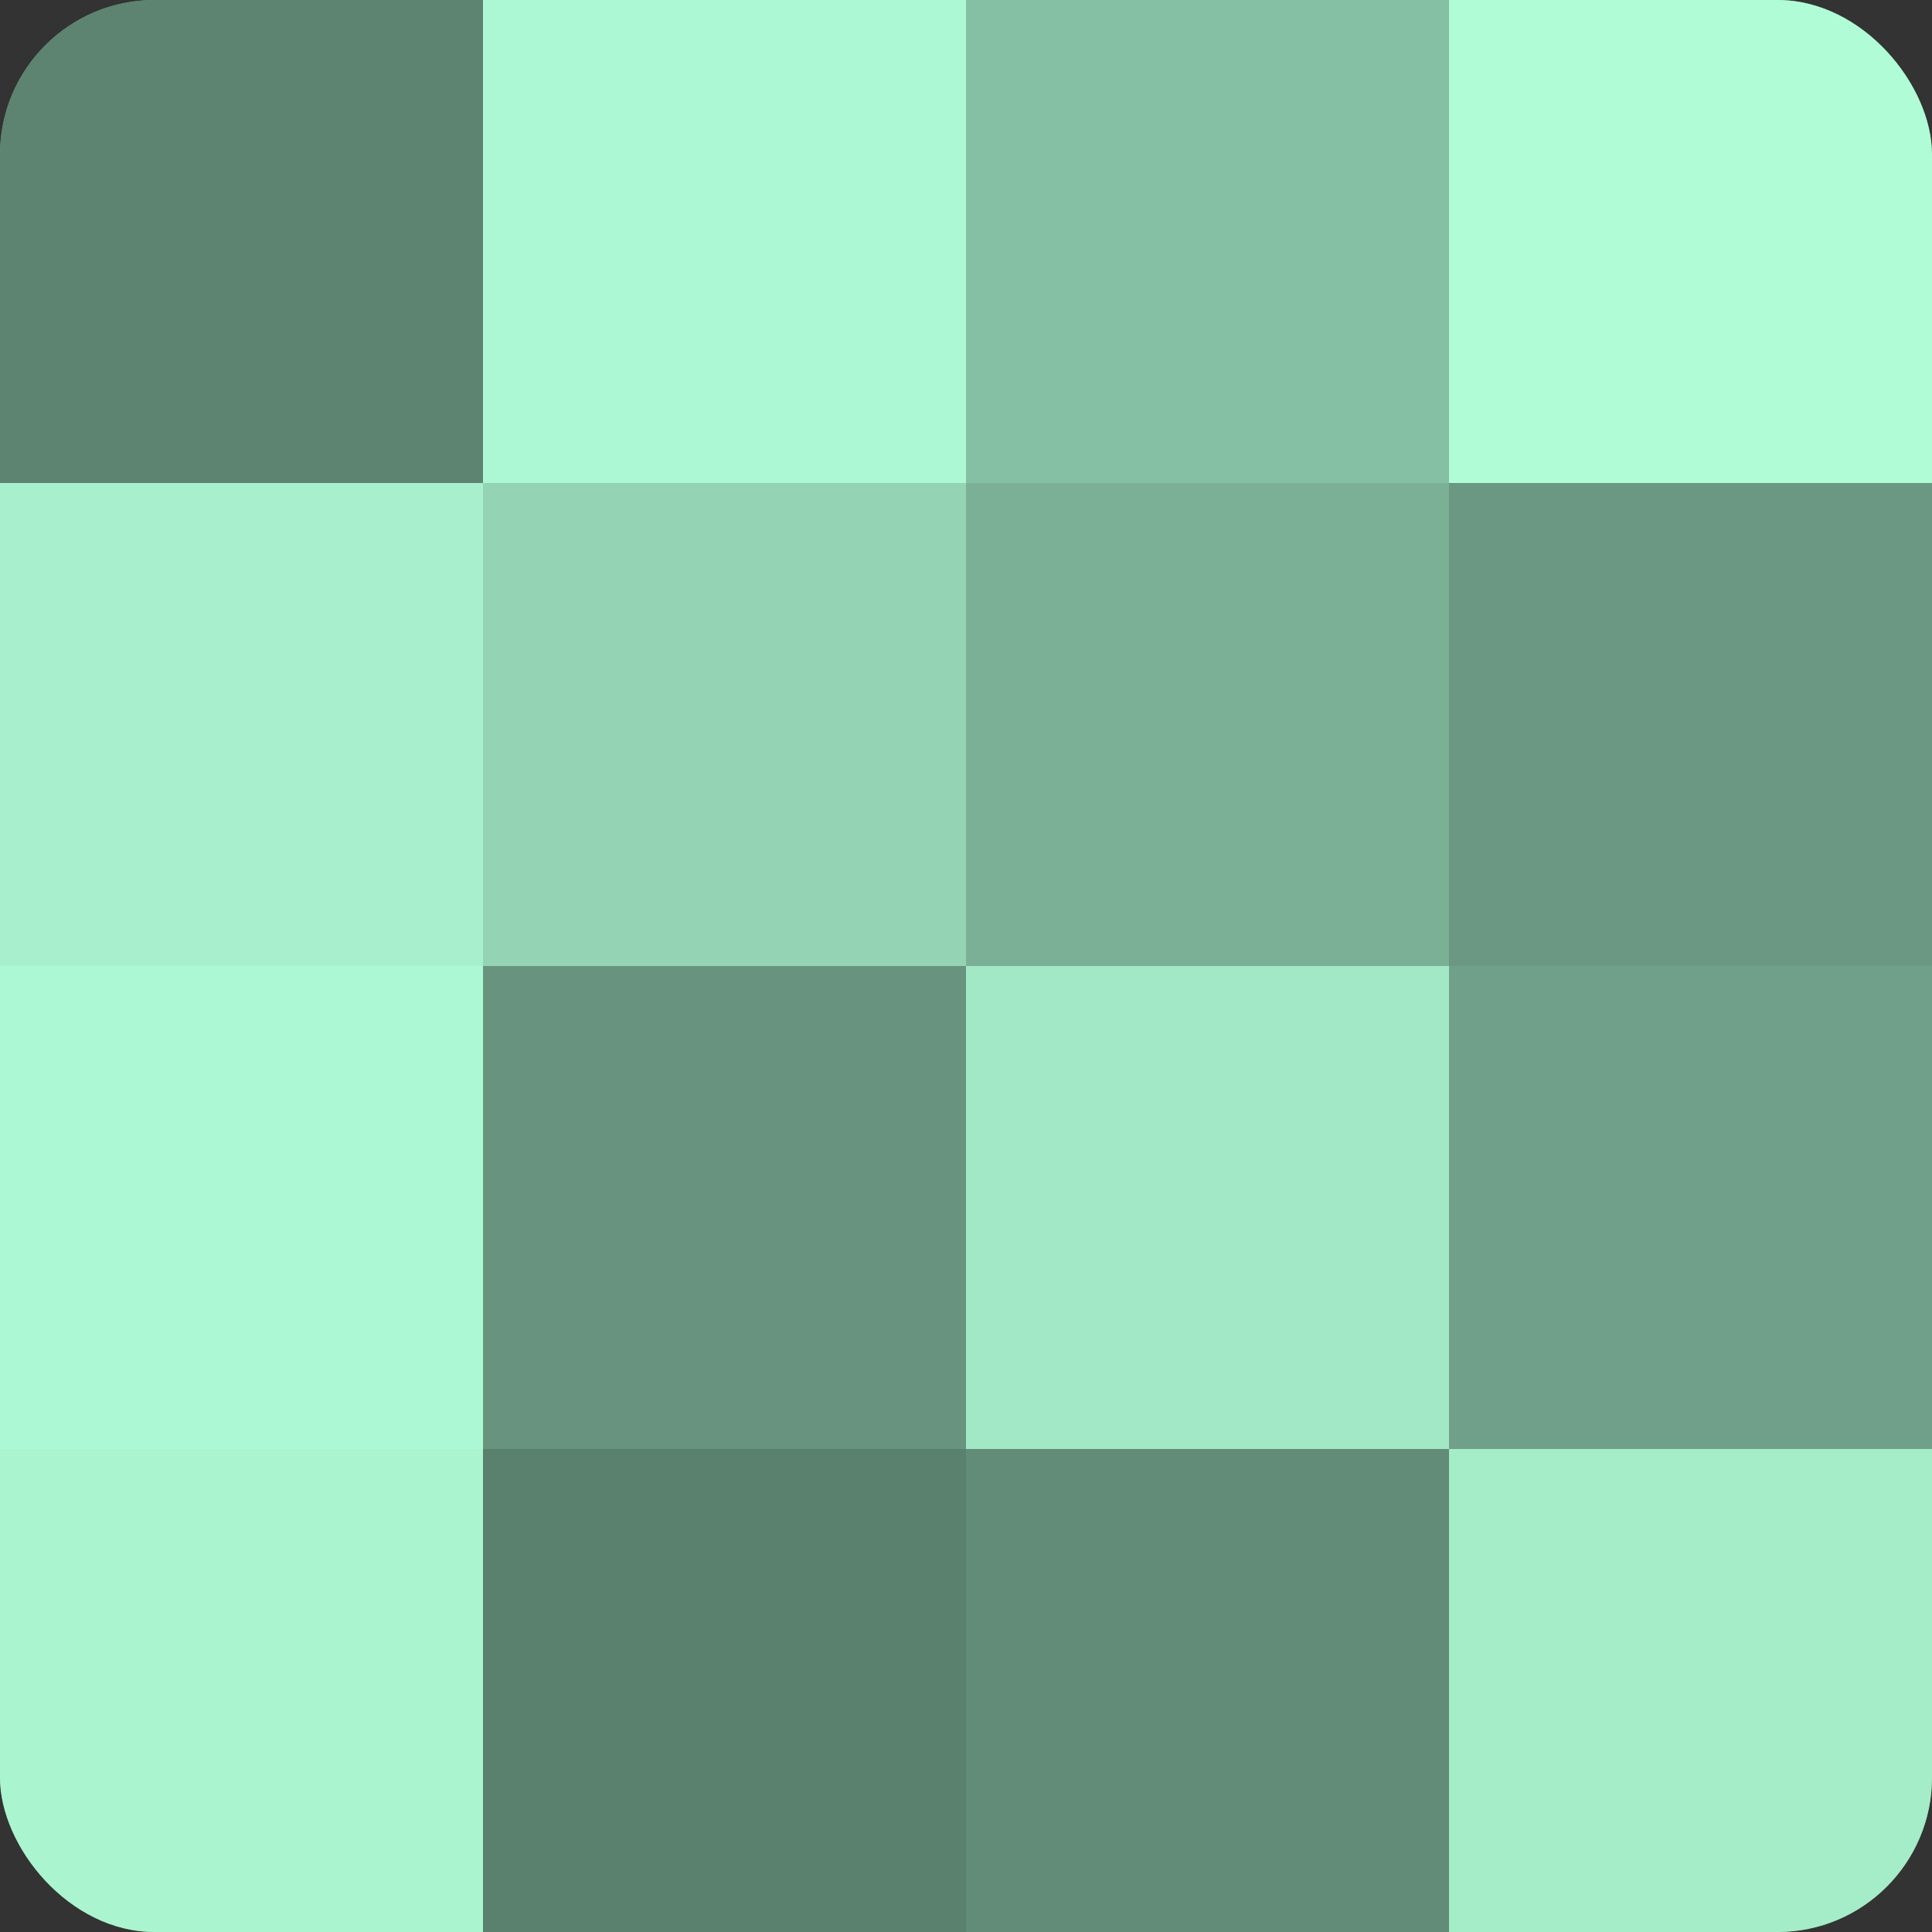
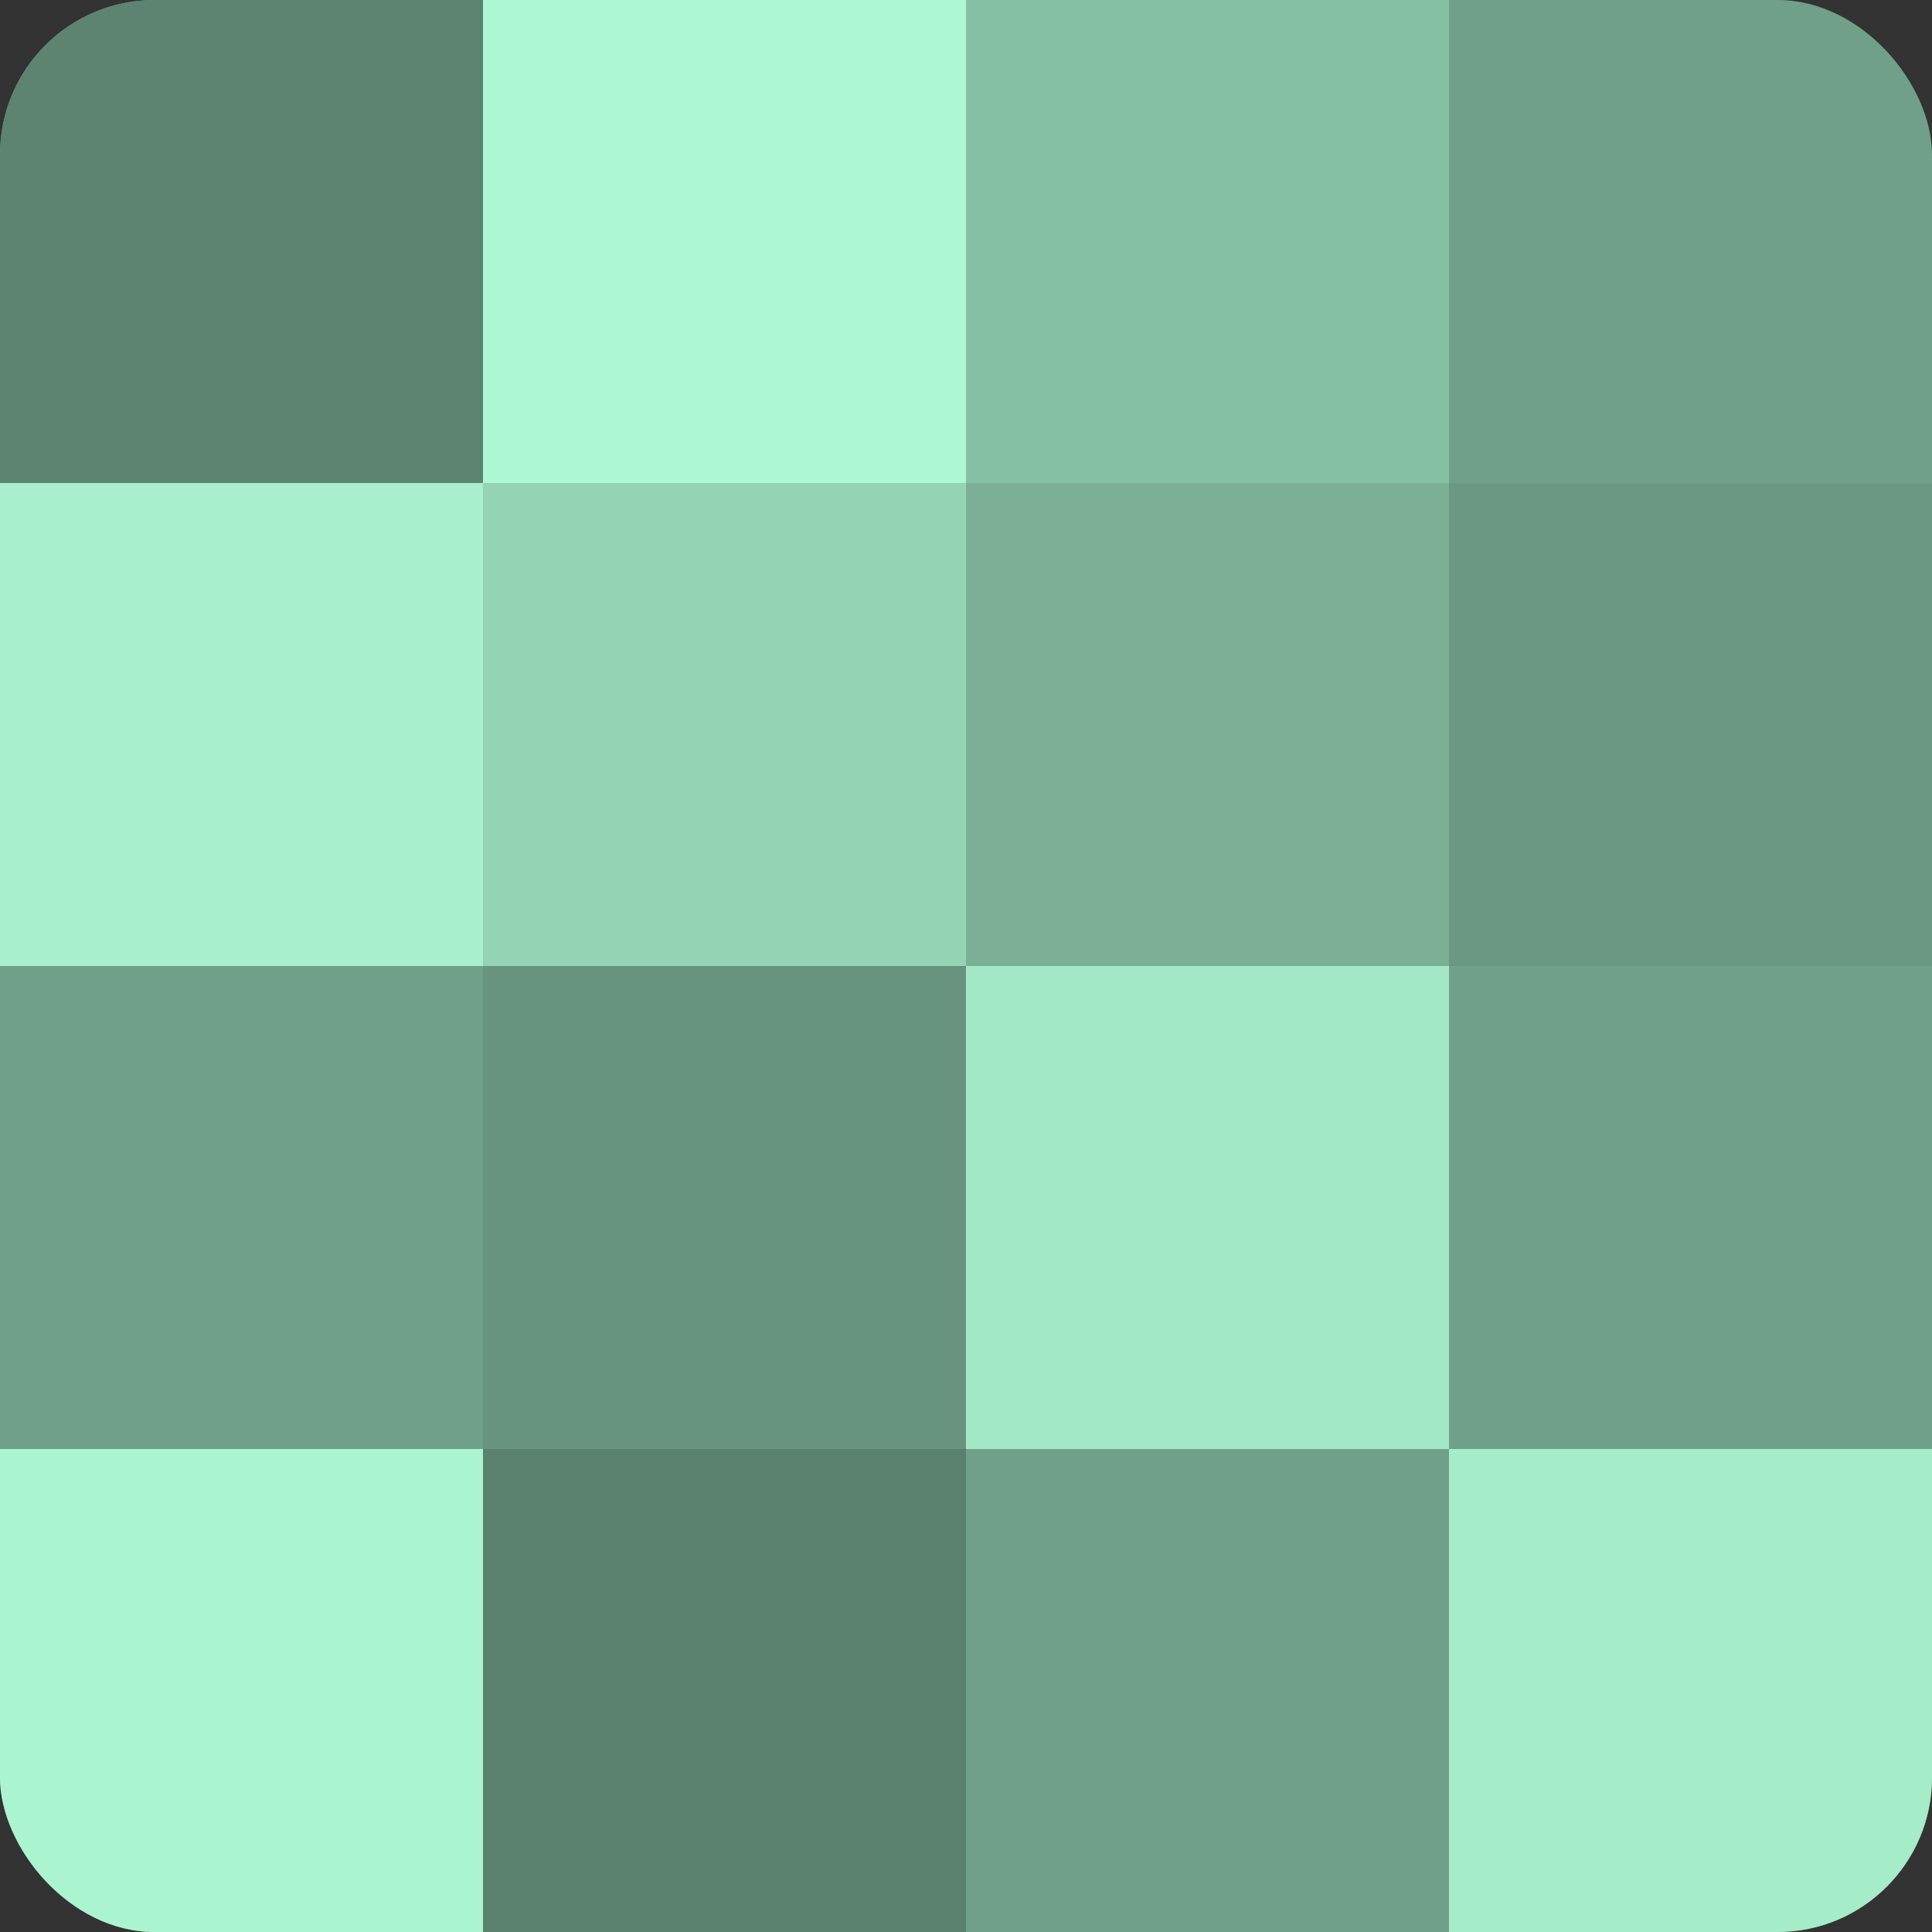
<svg xmlns="http://www.w3.org/2000/svg" width="80" height="80" viewBox="0 0 100 100" preserveAspectRatio="xMidYMid meet">
  <rect x="0" y="0" width="100" height="100" fill="#333333" stroke="none" />
  <defs>
    <clipPath id="c" width="100" height="100">
      <rect width="100" height="100" rx="8" ry="8" />
    </clipPath>
  </defs>
  <g clip-path="url(#c)">
    <rect width="100" height="100" fill="#70a089" />
    <rect width="25" height="25" fill="#5d8471" />
    <rect y="25" width="25" height="25" fill="#a8f0cd" />
-     <rect y="50" width="25" height="25" fill="#adf8d4" />
    <rect y="75" width="25" height="25" fill="#abf4d0" />
    <rect x="25" width="25" height="25" fill="#adf8d4" />
    <rect x="25" y="25" width="25" height="25" fill="#94d4b5" />
    <rect x="25" y="50" width="25" height="25" fill="#68947f" />
    <rect x="25" y="75" width="25" height="25" fill="#5a806e" />
    <rect x="50" width="25" height="25" fill="#86c0a4" />
    <rect x="50" y="25" width="25" height="25" fill="#7bb096" />
    <rect x="50" y="50" width="25" height="25" fill="#a2e8c6" />
-     <rect x="50" y="75" width="25" height="25" fill="#628c78" />
-     <rect x="75" width="25" height="25" fill="#b0fcd7" />
    <rect x="75" y="25" width="25" height="25" fill="#6a9882" />
    <rect x="75" y="50" width="25" height="25" fill="#70a089" />
    <rect x="75" y="75" width="25" height="25" fill="#a5ecc9" />
  </g>
</svg>